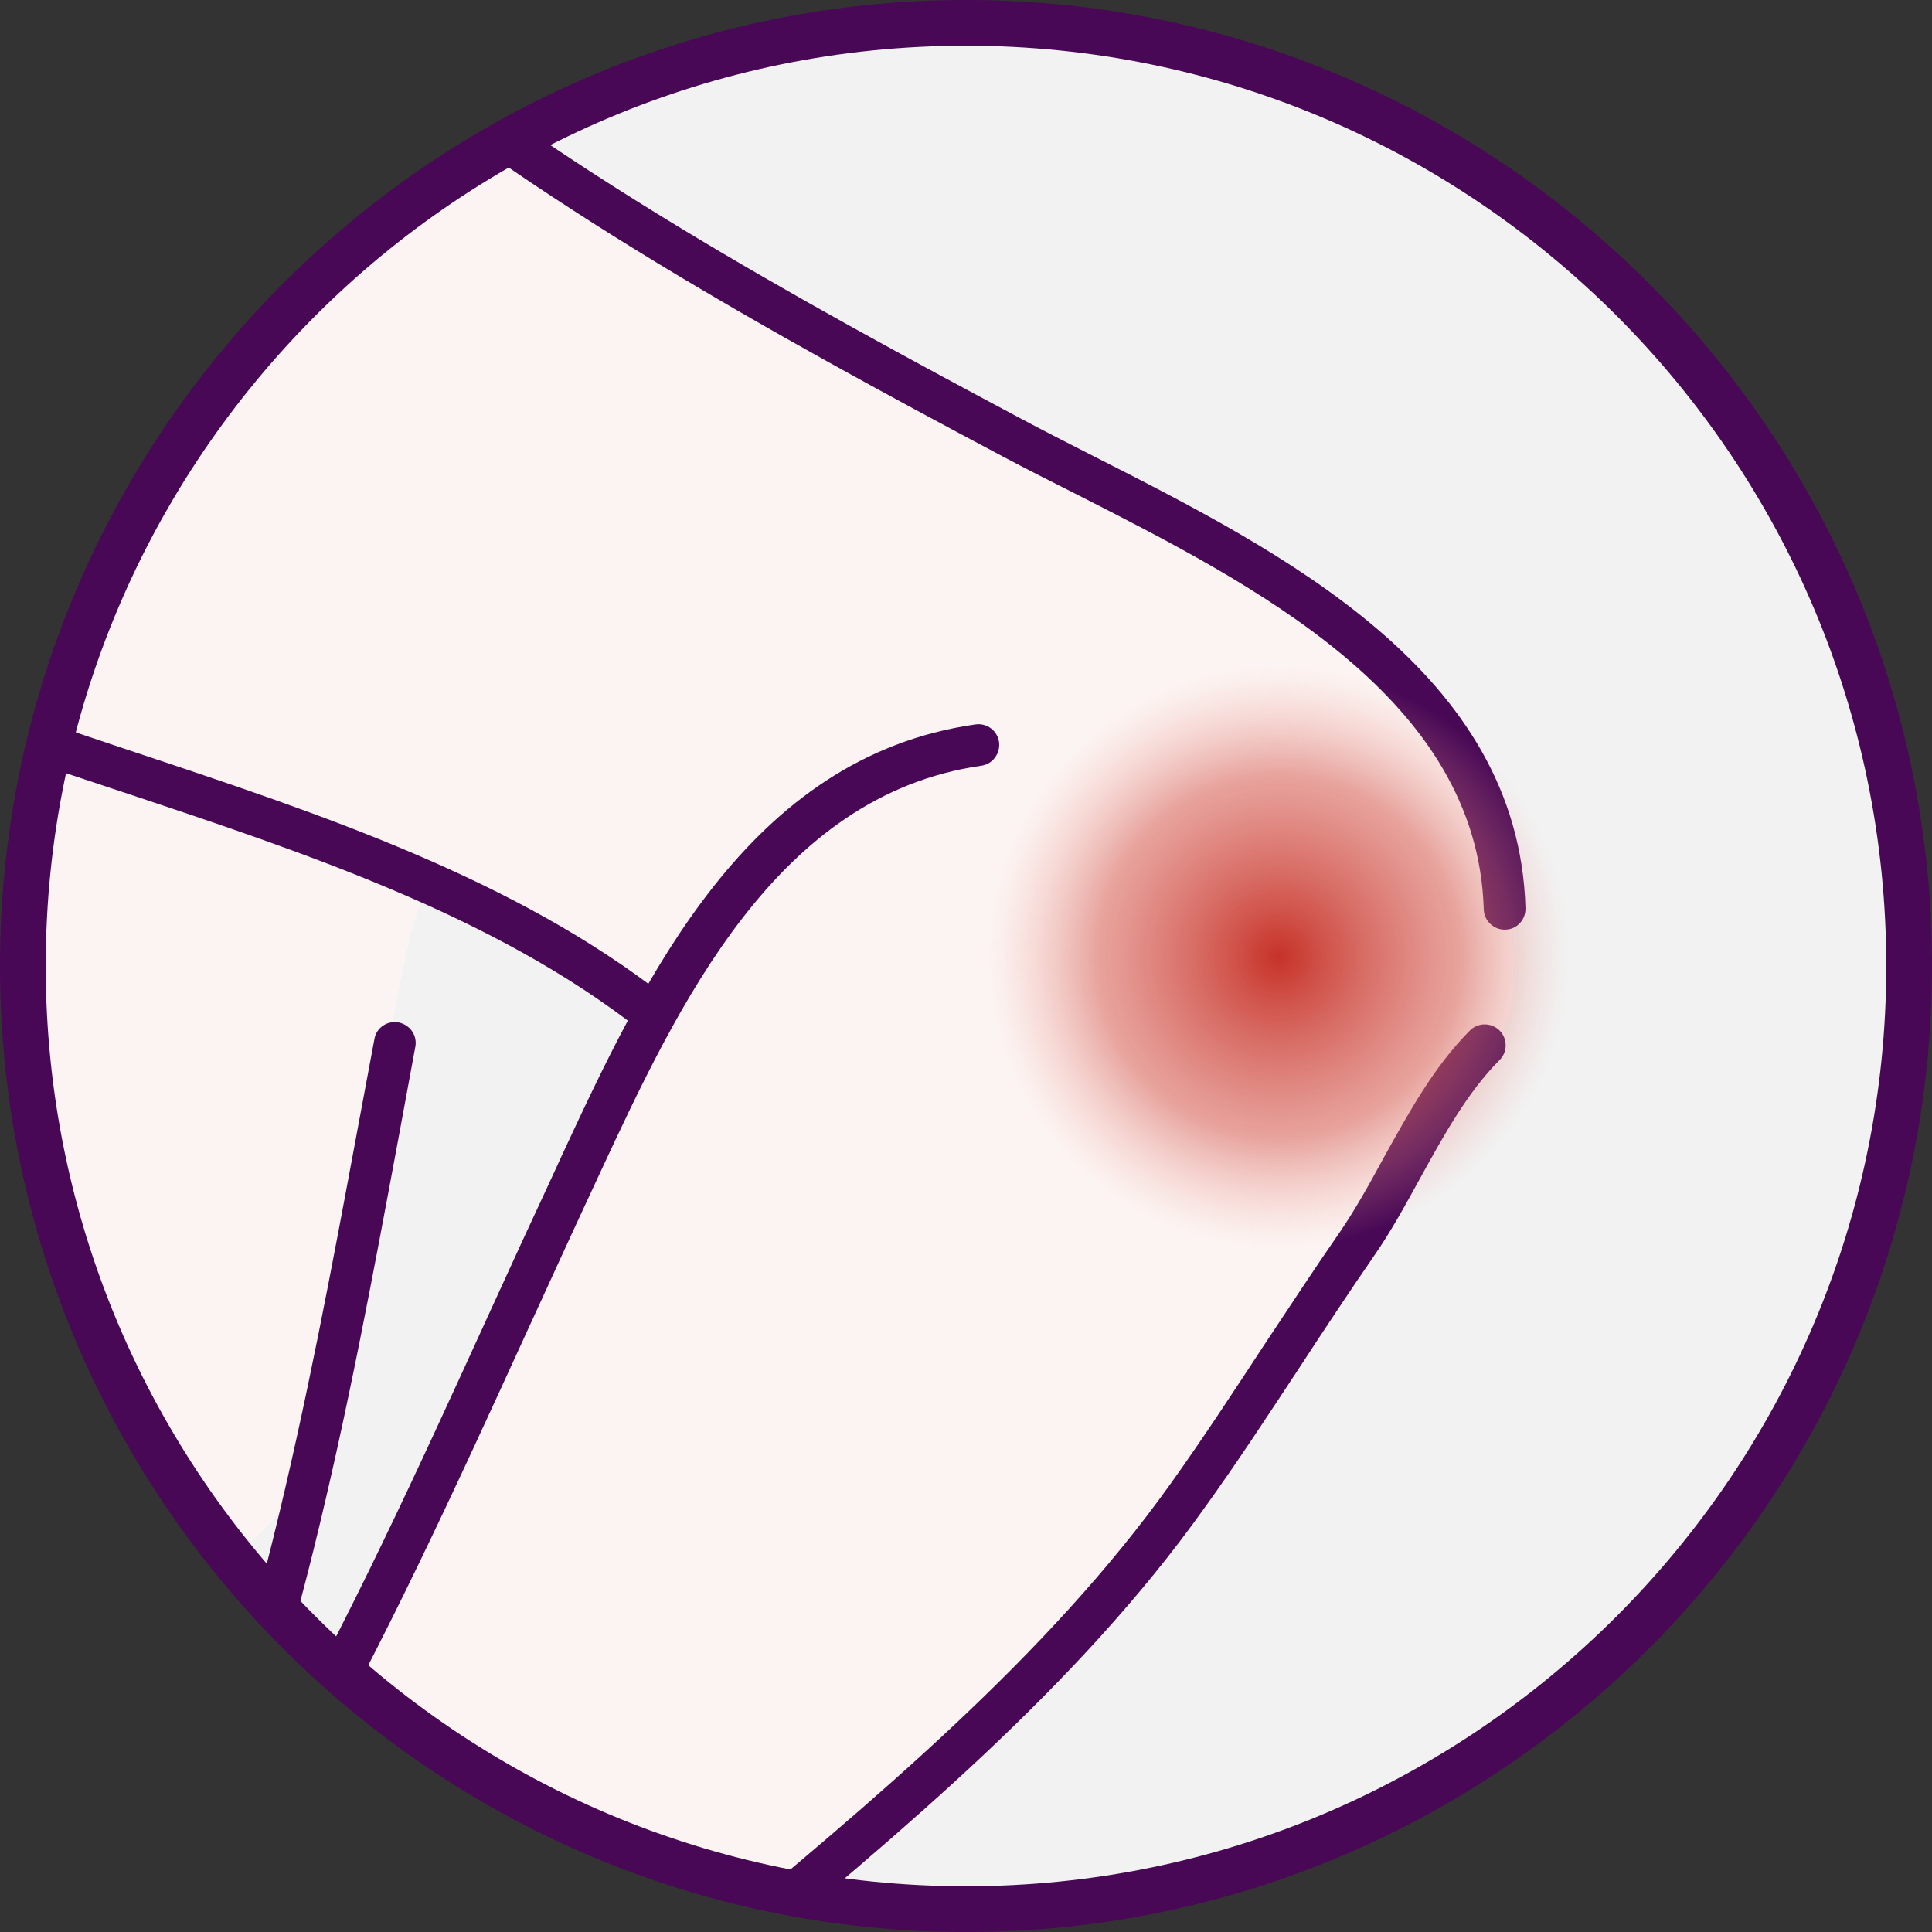
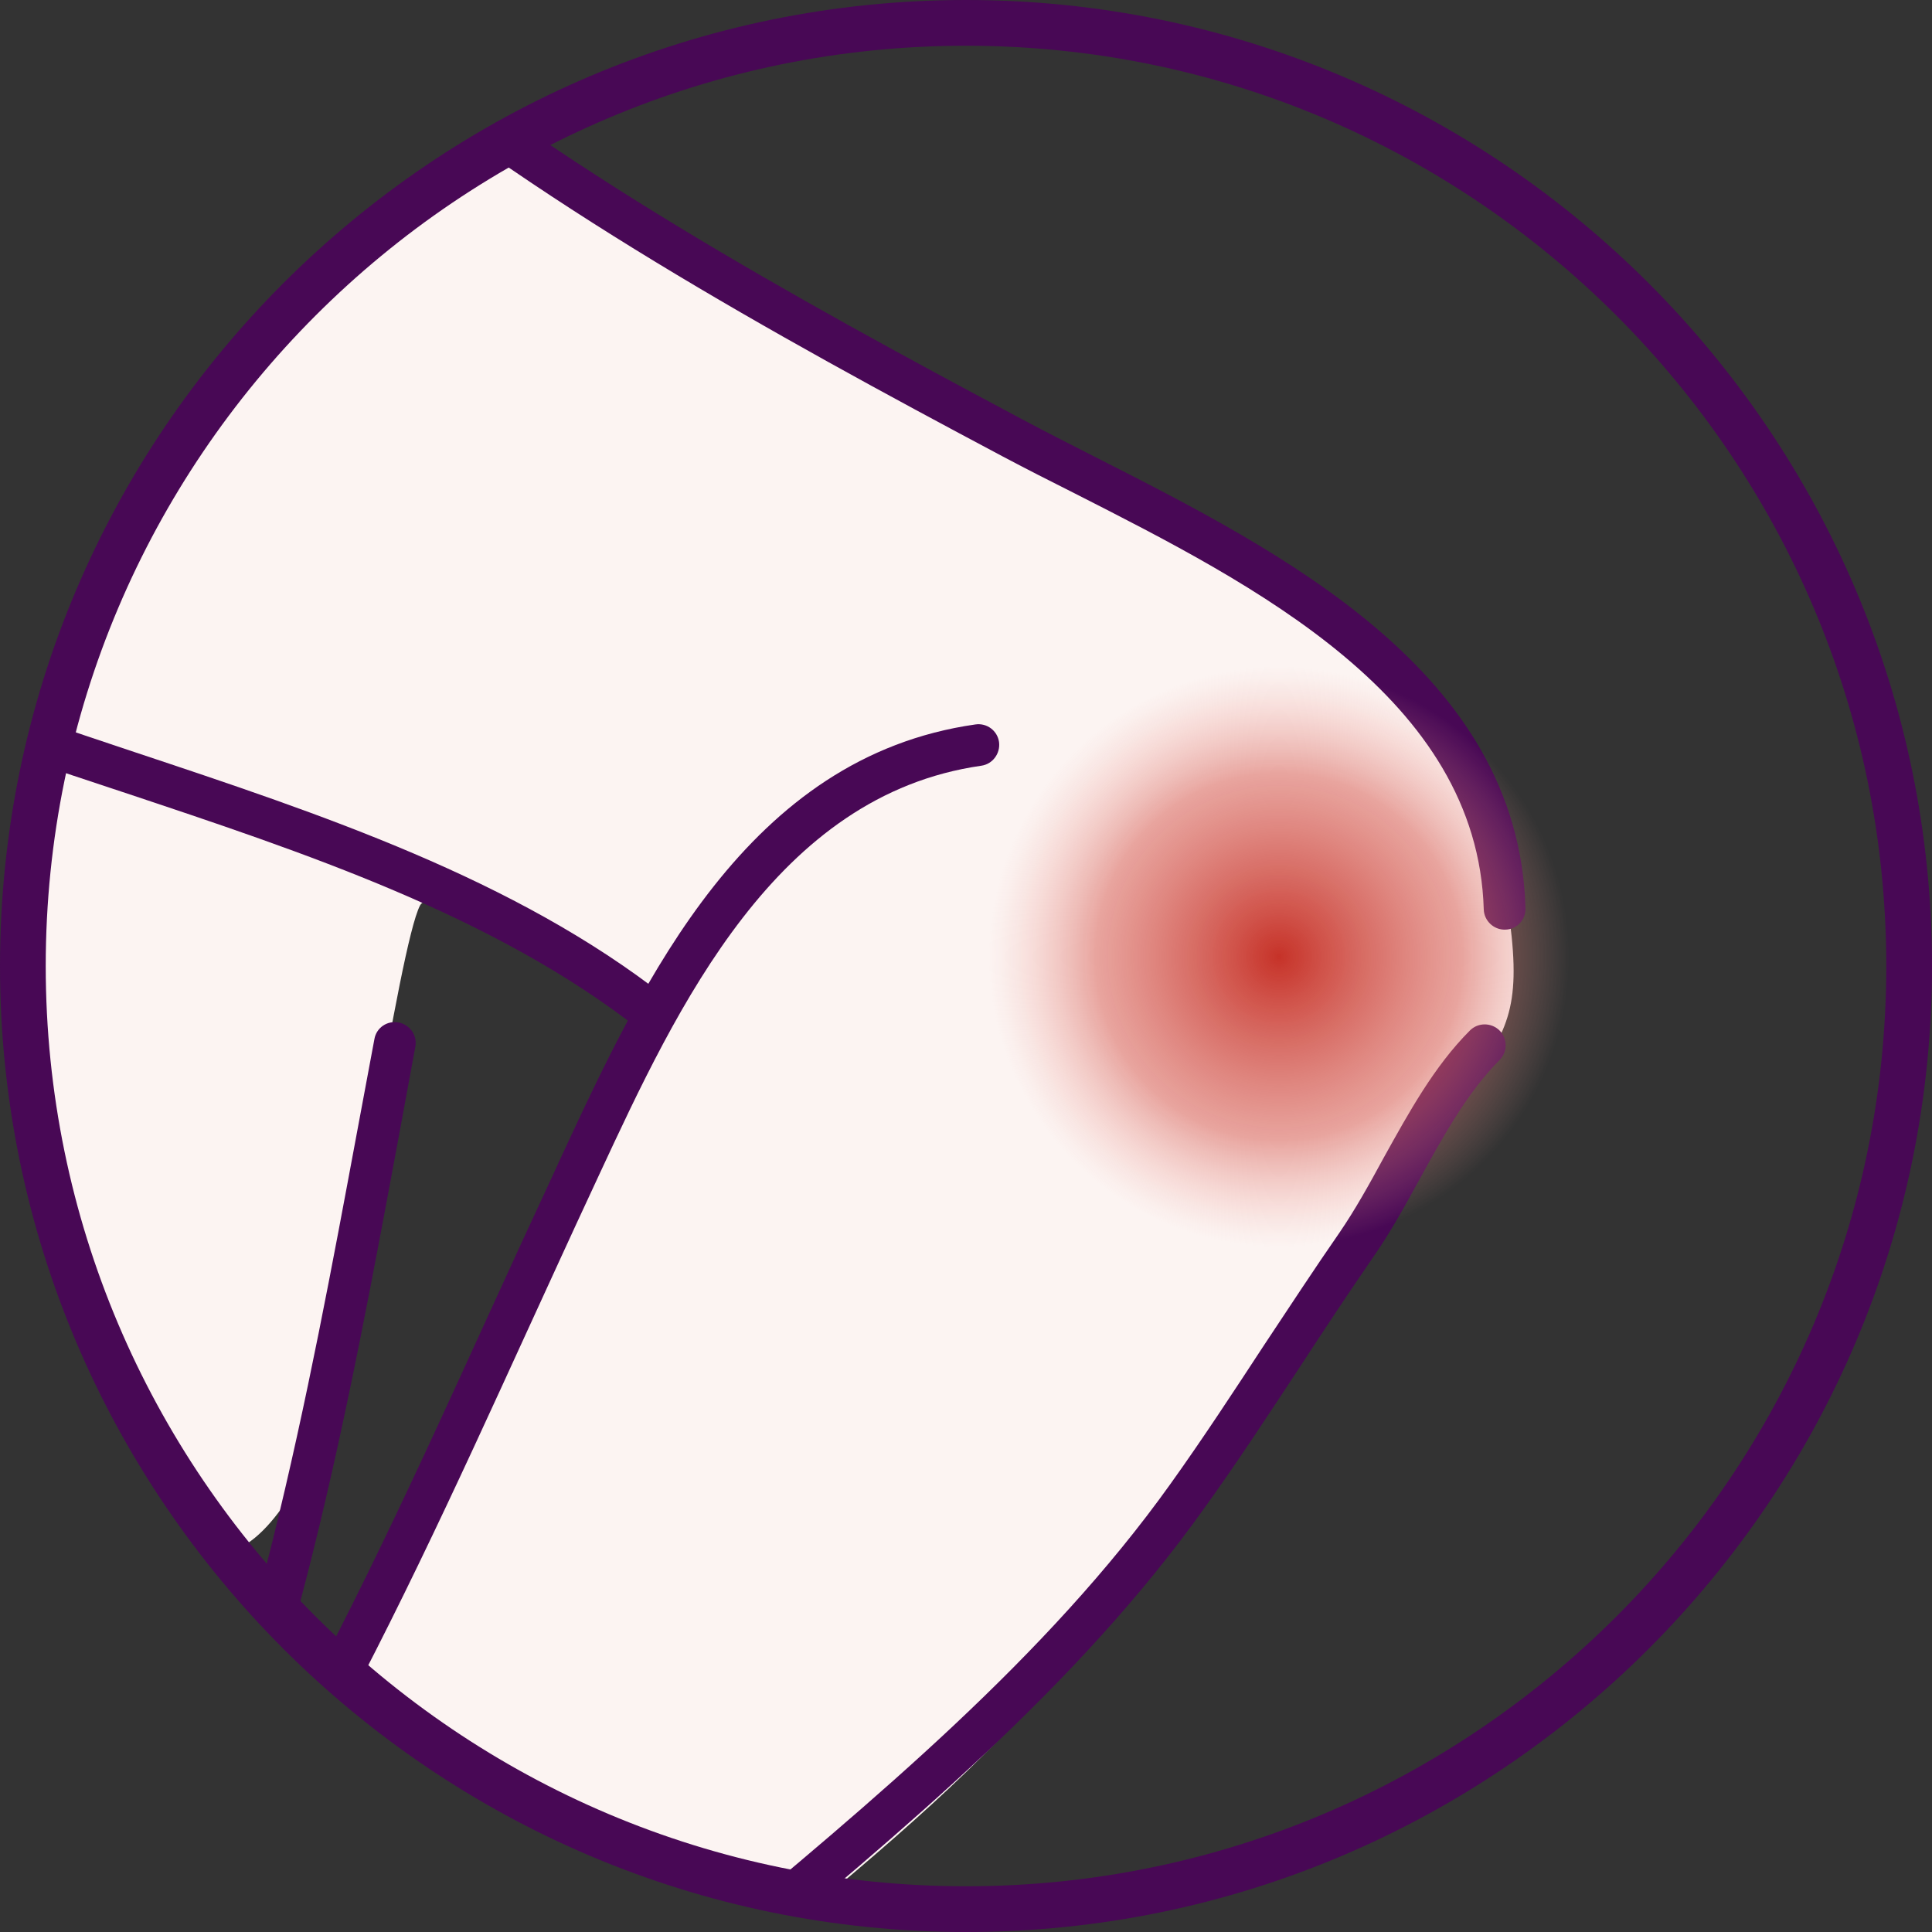
<svg xmlns="http://www.w3.org/2000/svg" id="_圖層_2" viewBox="0 0 169 169">
  <rect x="0" y="0" width="169" height="169" fill="#333333" stroke="none" />
  <defs>
    <style>.cls-1{fill:none;}.cls-2{clip-path:url(#clippath);}.cls-3{fill:#f2f2f2;}.cls-4{fill:#480855;}.cls-5{fill:url(#_未命名漸層_7);}.cls-6{fill:#fcf4f2;fill-rule:evenodd;}</style>
    <clipPath id="clippath">
      <circle class="cls-1" cx="84" cy="84" r="82.5" />
    </clipPath>
    <radialGradient id="_未命名漸層_7" cx="111.88" cy="83.69" fx="111.88" fy="83.69" r="25.38" gradientUnits="userSpaceOnUse">
      <stop offset="0" stop-color="#c63228" />
      <stop offset=".63" stop-color="#d8655c" stop-opacity=".56" />
      <stop offset="1" stop-color="#efa59e" stop-opacity="0" />
    </radialGradient>
  </defs>
  <g id="_圖層_1-2">
    <g>
      <g>
-         <circle class="cls-3" cx="84" cy="84" r="82.5" />
        <g class="cls-2">
-           <path class="cls-6" d="M-77.05-22.65c-13.85,16.97-19.19,35.75-21.45,57.3-1.21,11.34-2.03,23.03,2.83,33.7,2.66,5.86,6.62,11.79,11.86,15.67,5.33,3.97,10.54,3.5,16.65,4.97,11.36,2.75,22.71,6.38,33.84,9.78,9.14,2.8,15.76,10.37,22.43,16.66,4.93,4.68,10.79,8.19,16.02,12.52,4.21,3.46,8.43,8.82,14.49,7.89,4.24-.63,7.95-8.51,8.48-11.13,2.34-11.44,6.83-42.05,8.64-45.5,1.48-2.78,18.35,8.8,19.25,10.3,.6,1.02-4.86,10.57-6.38,14.57-3.44,9-8.07,18.79-11.93,26.47-5.67,11.25-10.57,21.8-16.88,32.73-3.72,6.44-12.77,20.26-18.42,25.27-15.4,13.66-29.42,20.03-42.9,36.17-10.08,12.07-33.04,28-29.8,45.97,.88,4.88,8.13,1.37,10.1,.27,8.61-4.86,25.13-18.42,33.7-6.1,6.07,8.75-2.44,19.49-2.97,28.48-.12,2.01-.37,6.24,2.48,7.13,3.52,1.11,10.72-5.04,13.6-6.7,7.55-4.35,12.54-14.61,17.72-21.55,8.46-11.32,8.48-8.19,10.23-17.81,3.22-17.85,1.55-34.8,14.9-50.51,14.33-16.9,39.56-33.87,55.12-48.94,13.72-13.27,24.51-29.19,33.77-43.46,3.39-5.21,5.72-10.12,9.84-16.01,3.63-5.25,4.92-7.11,3.89-15.03-.35-2.92-1.08-6.27-2.5-10.15-.91-2.54-2.99-6.24-4.86-8.29-3.72-4.07-7.12-6.94-11.89-9.98-8.42-5.36-10.74-5.88-18.44-10.12-9.68-5.34-16.29-7.84-23.79-12.51-14.54-9.09-23.26-12.68-37.71-24.7C18.26-7.41-11.86-39.73-22.34-42.8c-18.61-5.46-47.37,11.17-54.7,20.15Z" />
+           <path class="cls-6" d="M-77.05-22.65c-13.85,16.97-19.19,35.75-21.45,57.3-1.21,11.34-2.03,23.03,2.83,33.7,2.66,5.86,6.62,11.79,11.86,15.67,5.33,3.97,10.54,3.5,16.65,4.97,11.36,2.75,22.71,6.38,33.84,9.78,9.14,2.8,15.76,10.37,22.43,16.66,4.93,4.68,10.79,8.19,16.02,12.52,4.21,3.46,8.43,8.82,14.49,7.89,4.24-.63,7.95-8.51,8.48-11.13,2.34-11.44,6.83-42.05,8.64-45.5,1.48-2.78,18.35,8.8,19.25,10.3,.6,1.02-4.86,10.57-6.38,14.57-3.44,9-8.07,18.79-11.93,26.47-5.67,11.25-10.57,21.8-16.88,32.73-3.72,6.44-12.77,20.26-18.42,25.27-15.4,13.66-29.42,20.03-42.9,36.17-10.08,12.07-33.04,28-29.8,45.97,.88,4.88,8.13,1.37,10.1,.27,8.61-4.86,25.13-18.42,33.7-6.1,6.07,8.75-2.44,19.49-2.97,28.48-.12,2.01-.37,6.24,2.48,7.13,3.52,1.11,10.72-5.04,13.6-6.7,7.55-4.35,12.54-14.61,17.72-21.55,8.46-11.32,8.48-8.19,10.23-17.81,3.22-17.85,1.55-34.8,14.9-50.51,14.33-16.9,39.56-33.87,55.12-48.94,13.72-13.27,24.51-29.19,33.77-43.46,3.39-5.21,5.72-10.12,9.84-16.01,3.63-5.25,4.92-7.11,3.89-15.03-.35-2.92-1.08-6.27-2.5-10.15-.91-2.54-2.99-6.24-4.86-8.29-3.72-4.07-7.12-6.94-11.89-9.98-8.42-5.36-10.74-5.88-18.44-10.12-9.68-5.34-16.29-7.84-23.79-12.51-14.54-9.09-23.26-12.68-37.71-24.7C18.26-7.41-11.86-39.73-22.34-42.8c-18.61-5.46-47.37,11.17-54.7,20.15" />
          <g>
            <path class="cls-4" d="M12.69,170.72c-.54-.54-.69-1.36-.34-2.07,9.82-20.73,14.62-46.72,18.88-69.61l1.52-8.14c.17-1.01,1.13-1.65,2.13-1.46,.99,.21,1.64,1.13,1.45,2.13l-1.5,8.13c-4.3,23.13-9.13,49.34-19.18,70.52-.43,.9-1.53,1.32-2.44,.88-.19-.11-.39-.23-.52-.37Z" />
            <path class="cls-4" d="M-10.89-32.79c-.59-.59-1.11-1.24-1.5-1.97-.49-.89-.16-2,.73-2.48,.88-.48,2.01-.16,2.49,.73,.6,1.11,2,2.15,3.39,3.14,.88,.65,1.74,1.28,2.45,1.96,1.62,1.53,3.24,3.09,4.83,4.66,3.12,3.01,6.33,6.12,9.69,8.99,3.24,2.77,6.37,5.62,9.53,8.47,3.63,3.31,7.38,6.71,11.19,9.9,16.56,13.86,37.45,25.39,57.45,36.04,1.98,1.06,4.12,2.14,6.33,3.27,16.55,8.4,37.15,18.87,37.75,39.51,.03,1.01-.73,1.87-1.77,1.89-1,.03-1.85-.77-1.88-1.77-.55-18.5-20.07-28.4-35.76-36.38-2.22-1.11-4.39-2.22-6.39-3.28C67.47,29.17,46.37,17.5,29.57,3.41,25.69,.17,21.92-3.24,18.23-6.56c-3.11-2.82-6.23-5.65-9.44-8.4-3.43-2.96-6.71-6.11-9.85-9.17-1.59-1.55-3.18-3.09-4.8-4.61-.58-.58-1.33-1.11-2.09-1.65-.98-.72-2.04-1.49-2.95-2.4Z" />
            <path class="cls-4" d="M-37.71,56.56c-.16-.16-.28-.35-.38-.57-.41-.93,0-1.99,.95-2.4,8.92-3.9,17.99,.17,25.98,3.72,2.04,.93,4.05,1.81,6.02,2.58,5.43,2.06,11.01,3.93,16.91,5.9,16.34,5.44,33.25,11.06,46.47,21.43,.79,.57,.95,1.77,.32,2.57-.63,.8-1.77,.93-2.57,.31-12.74-10-29.31-15.5-45.36-20.85-5.69-1.88-11.57-3.84-17.07-5.94-2.02-.78-4.11-1.7-6.2-2.64-7.68-3.43-15.6-6.97-23.05-3.71-.7,.31-1.49,.14-2.01-.39Z" />
            <path class="cls-4" d="M-3.13,193.08c-.72-.72-.72-1.87,0-2.59,21.01-21.01,33.68-48.77,45.93-75.62,1.9-4.17,3.81-8.32,5.72-12.42l.56-1.23c7.26-15.61,16.31-35.01,36.24-37.85,1.01-.15,1.93,.55,2.07,1.54,.13,1-.56,1.93-1.55,2.07-17.97,2.57-26.55,20.99-33.43,35.78l-.57,1.23c-1.91,4.09-3.79,8.24-5.7,12.39-12.41,27.14-25.22,55.22-46.69,76.69-.72,.72-1.88,.71-2.59,0Z" />
            <path class="cls-4" d="M20.31,218.23c-.37-.37-.58-.89-.52-1.46,.4-4.53,2.81-7.96,5.13-11.27,.46-.67,.94-1.33,1.39-1.99,6.14-9.23,15.76-17.31,24.24-24.44l2.99-2.5c2.66-2.25,5.36-4.49,8.11-6.78,14.73-12.25,29.96-24.9,40.71-39.95,2.85-3.98,5.59-8.17,8.23-12.2,2.18-3.28,4.35-6.6,6.59-9.83,1.36-1.99,2.59-4.2,3.87-6.56,2.18-3.92,4.4-7.98,7.53-11.11,.71-.71,1.87-.71,2.59,0,.71,.71,.72,1.88,0,2.59-2.77,2.77-4.88,6.58-6.92,10.29-1.28,2.32-2.59,4.74-4.08,6.87-2.21,3.21-4.37,6.47-6.52,9.77-2.67,4.05-5.43,8.28-8.33,12.3-11.01,15.47-26.43,28.26-41.34,40.65-2.75,2.28-5.44,4.52-8.09,6.76l-2.98,2.5c-8.32,6.97-17.72,14.88-23.57,23.65-.47,.68-.95,1.38-1.42,2.07-2.14,3.06-4.19,5.94-4.51,9.49-.08,1.02-.96,1.76-1.96,1.65-.44-.02-.85-.22-1.15-.51Z" />
          </g>
        </g>
        <path class="cls-4" d="M84.5,169C37.91,169,0,131.09,0,84.5S37.91,0,84.5,0s84.5,37.91,84.5,84.5-37.91,84.5-84.5,84.5Zm0-165C40.11,4,4,40.11,4,84.5s36.11,80.5,80.5,80.5,80.5-36.11,80.5-80.5S128.89,4,84.5,4Z" />
      </g>
      <ellipse class="cls-5" cx="113.07" cy="84" rx="40.43" ry="64.5" />
    </g>
  </g>
</svg>